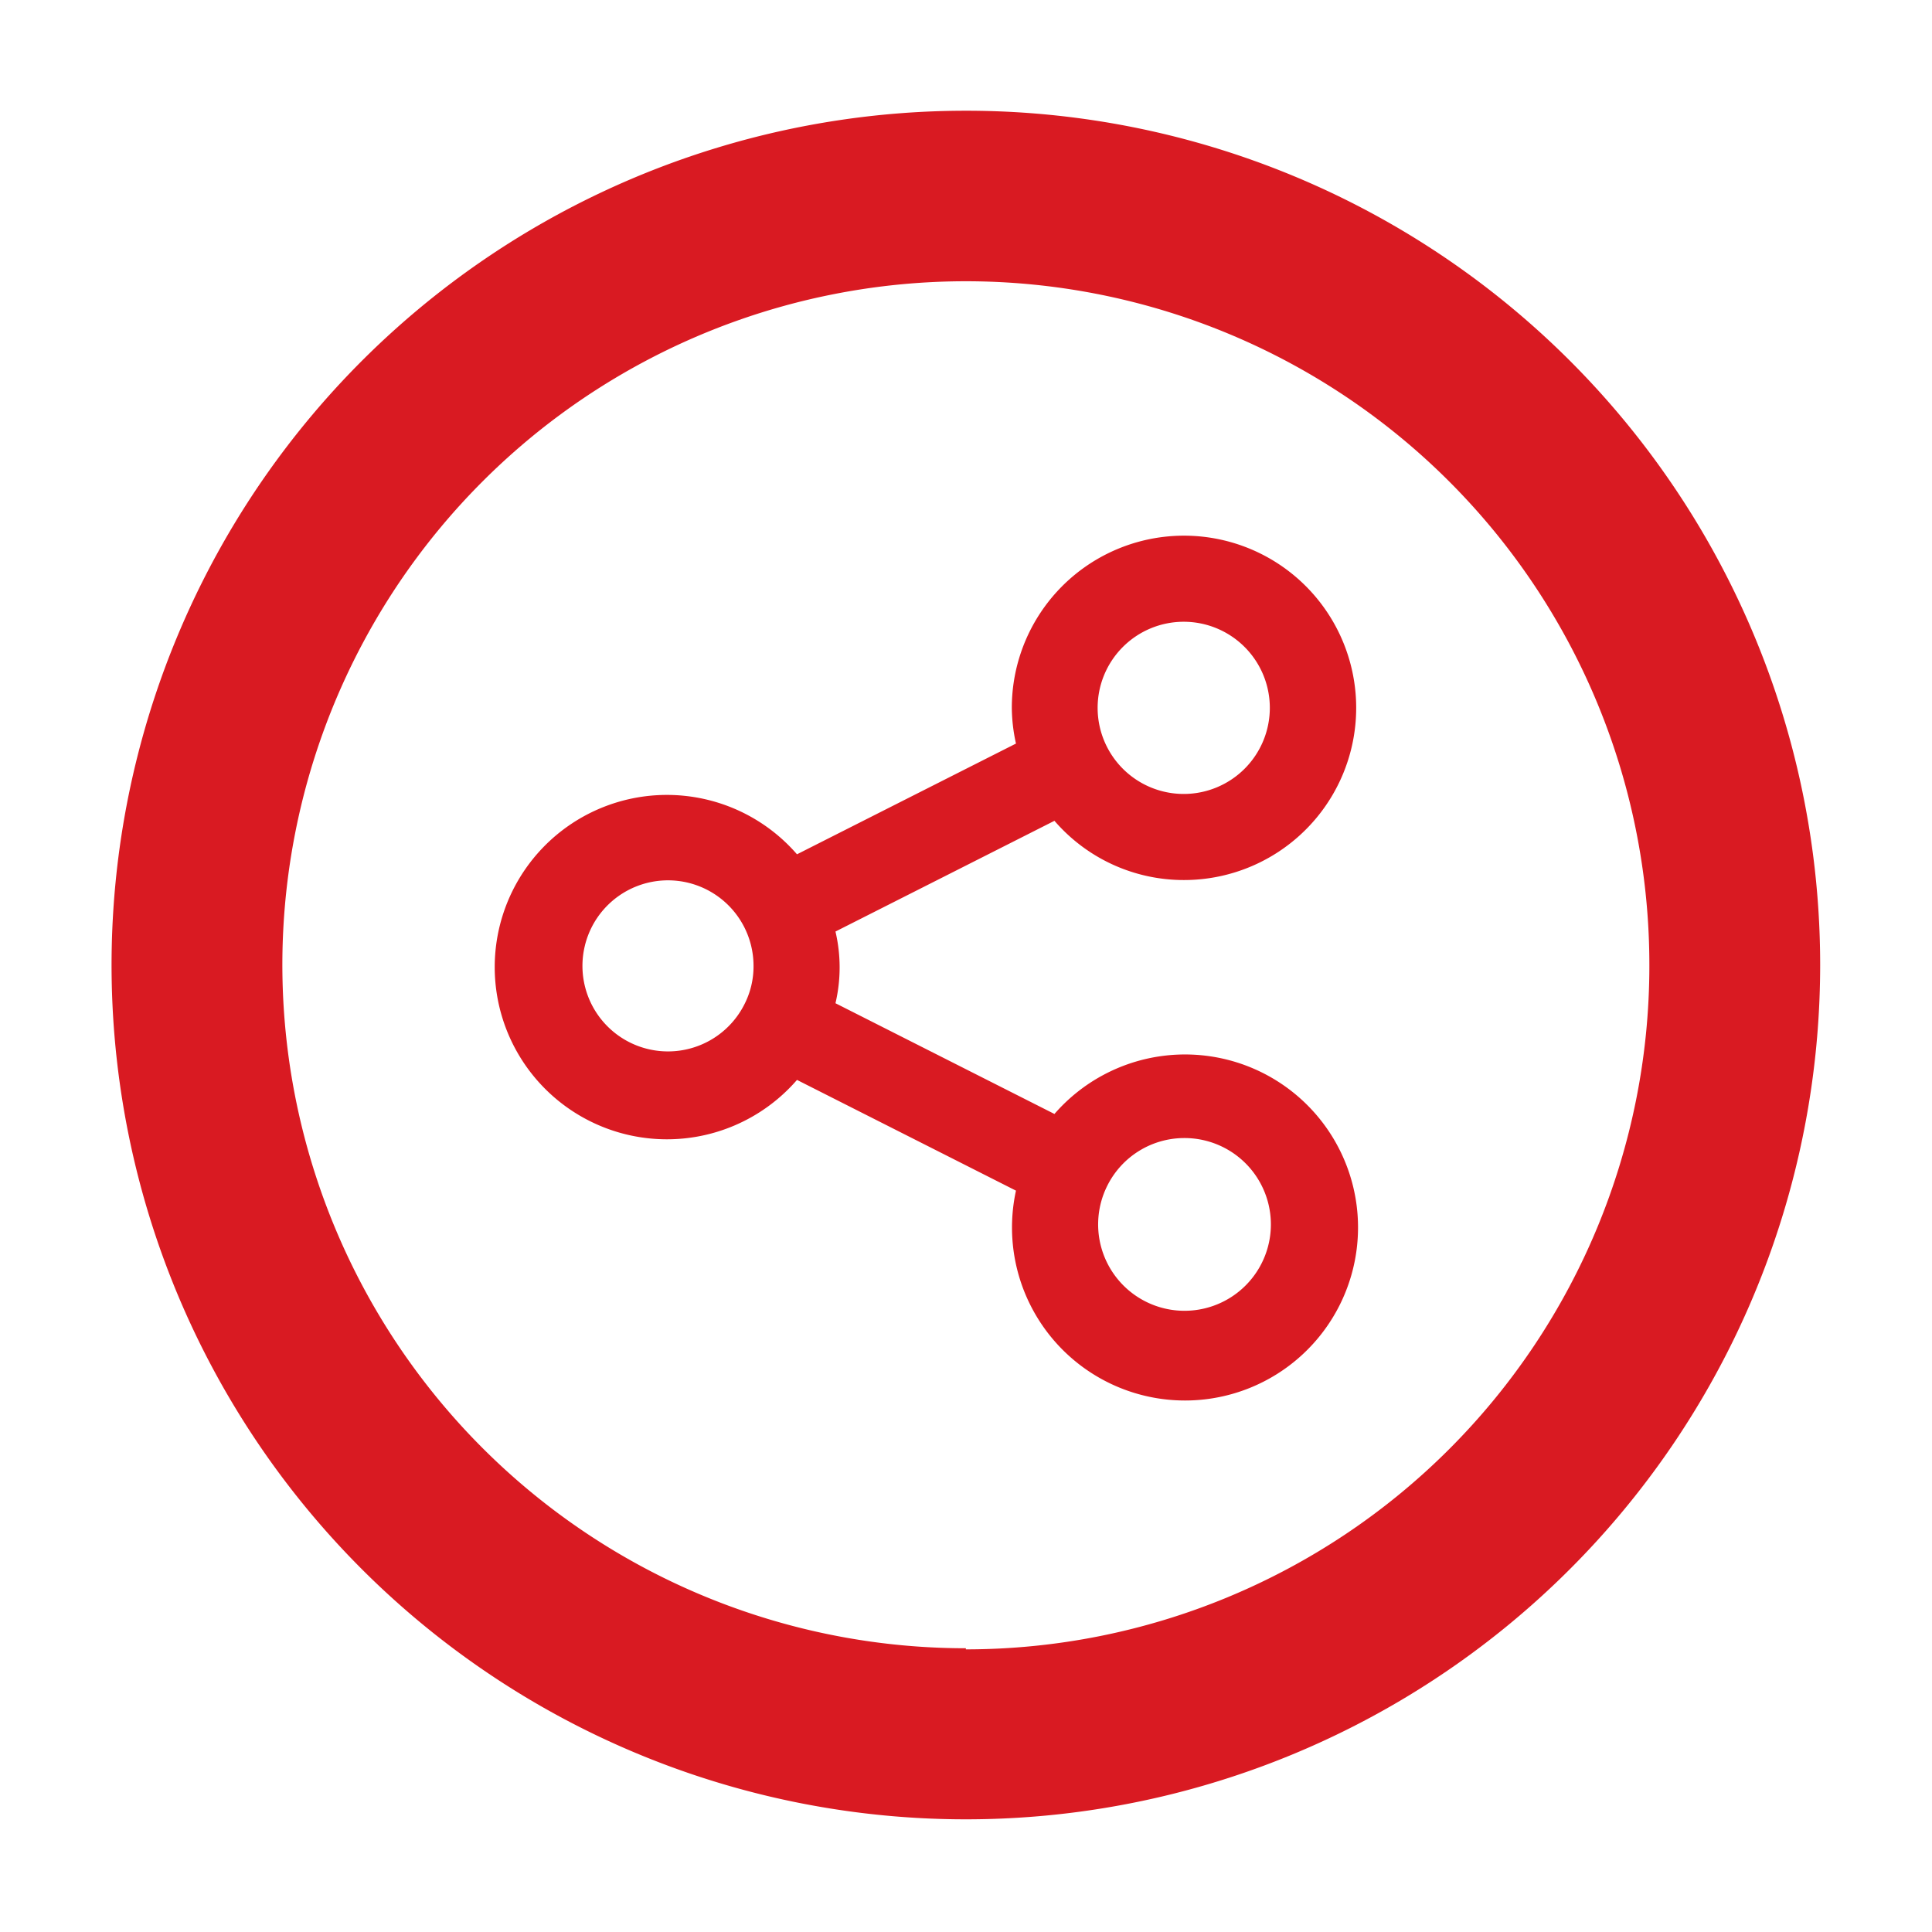
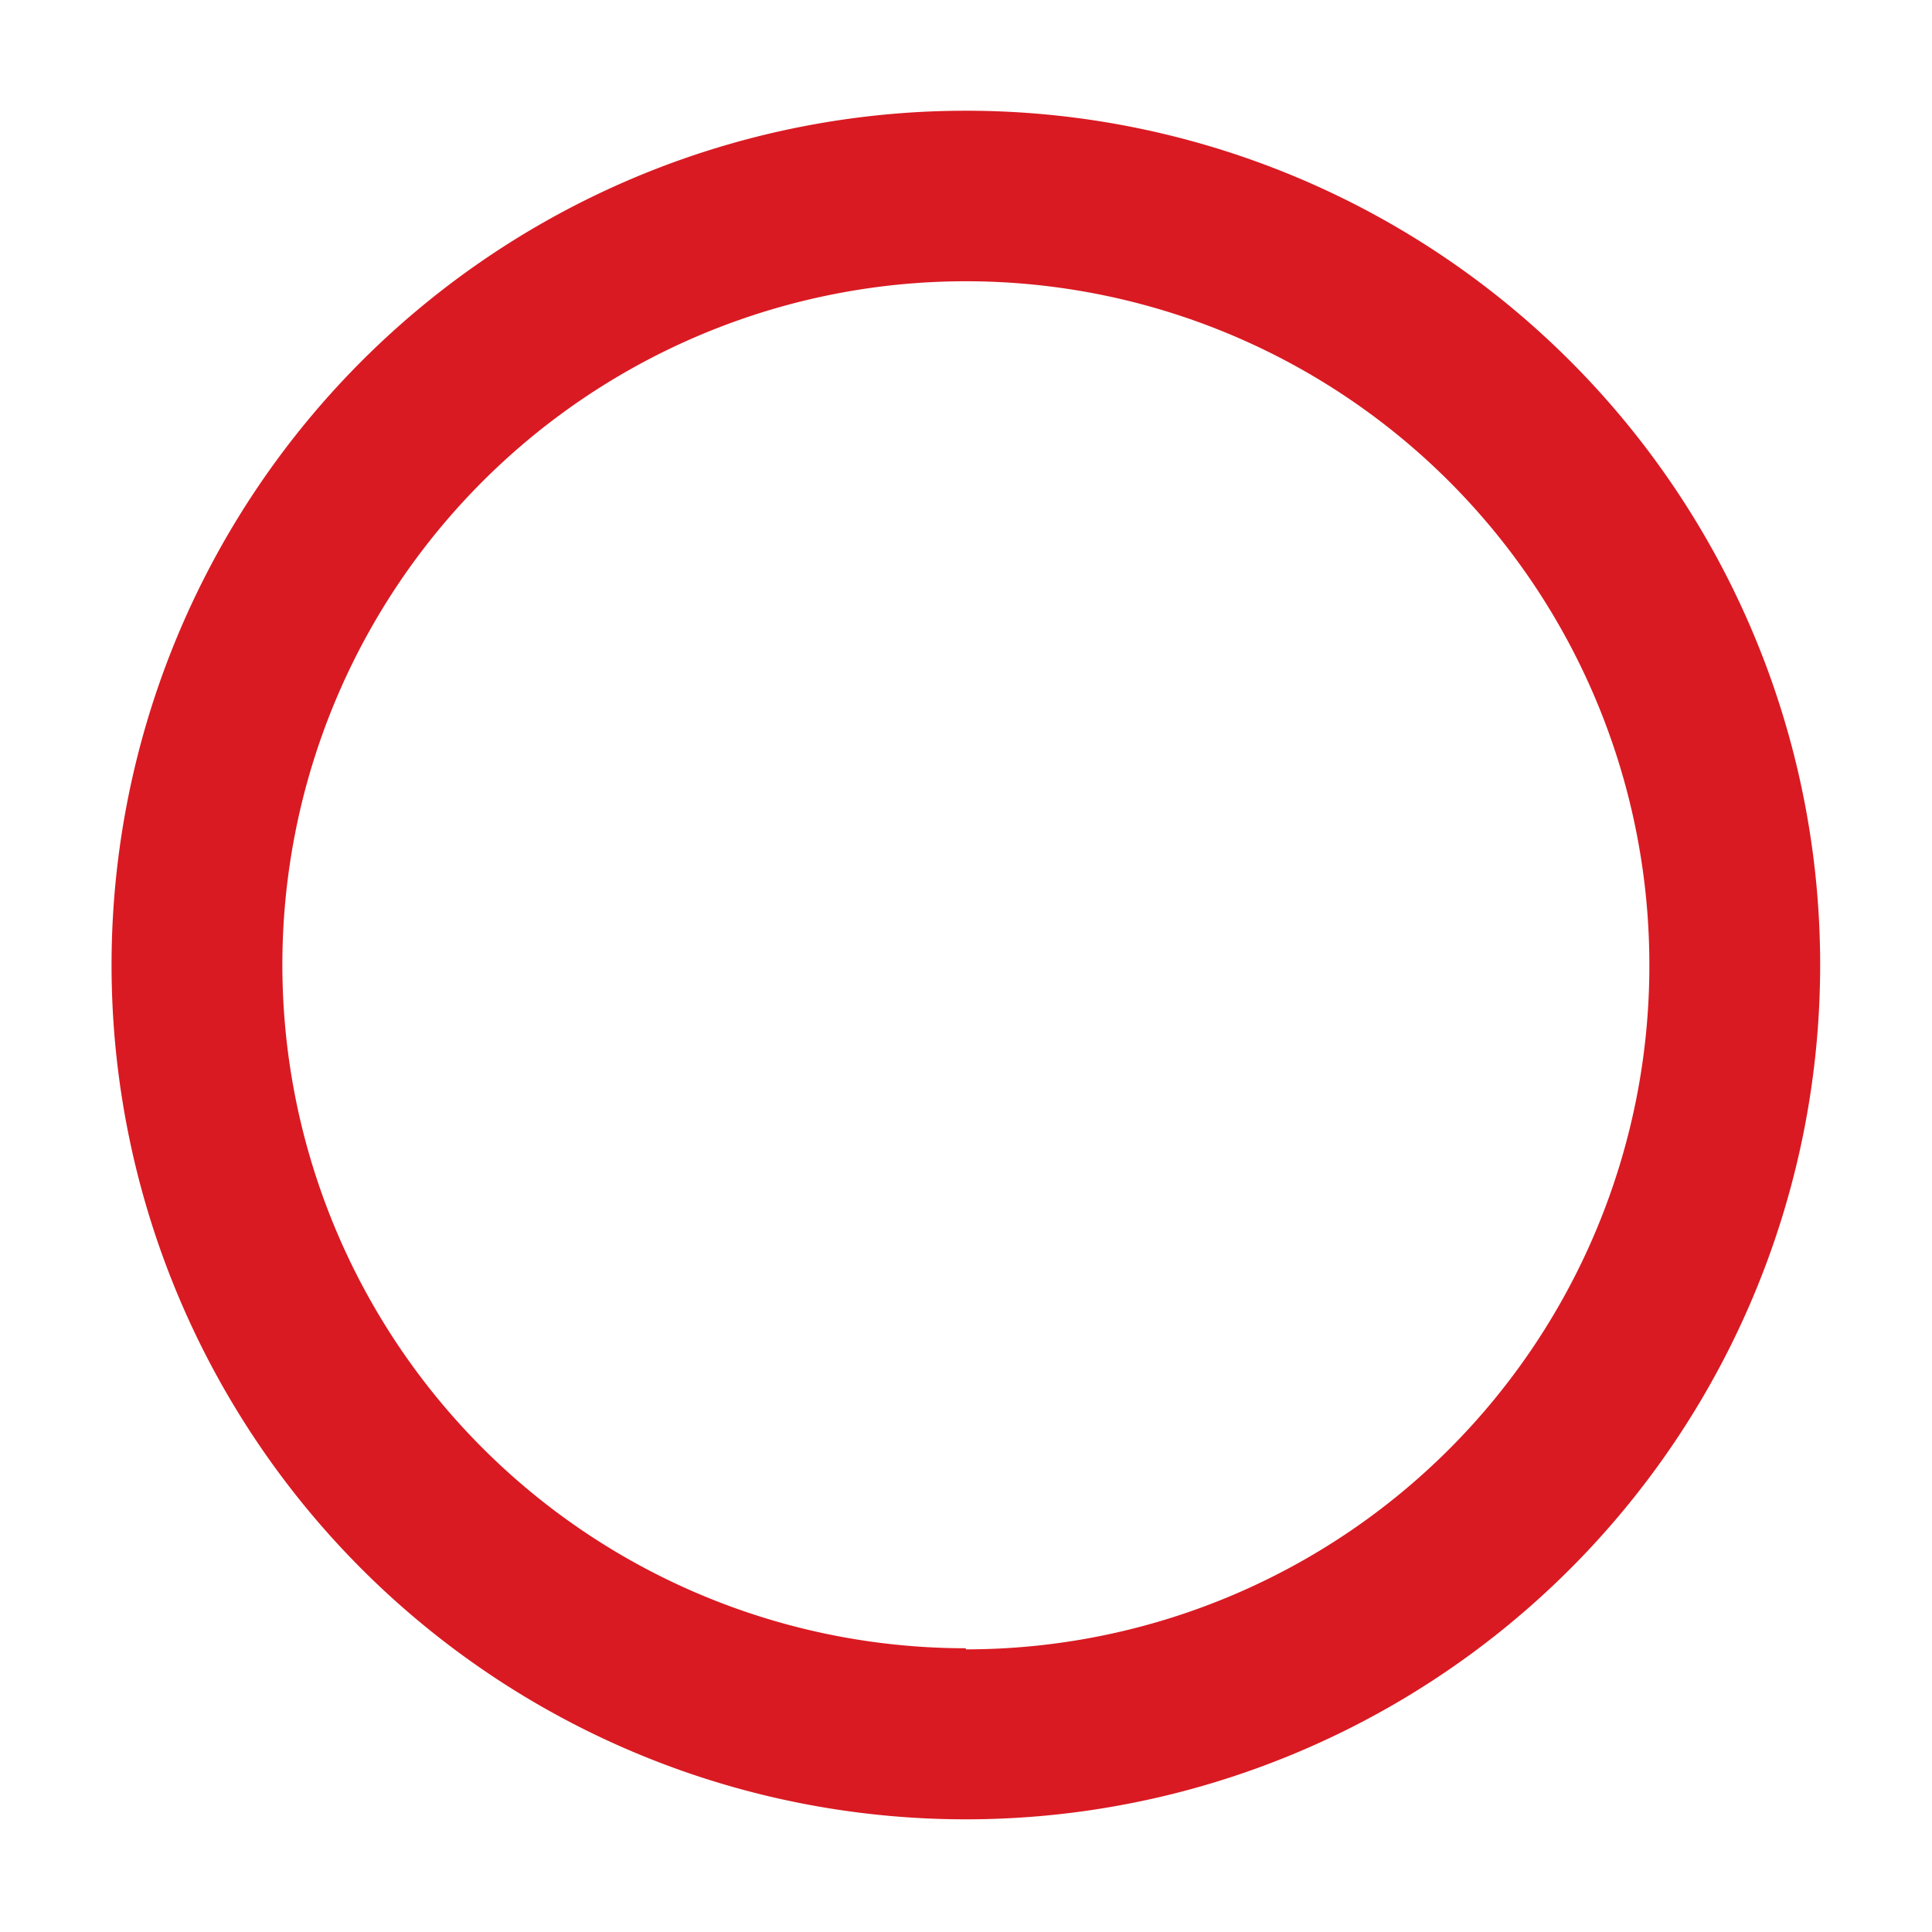
<svg xmlns="http://www.w3.org/2000/svg" id="Capa_1" data-name="Capa 1" viewBox="0 0 69.79 69.79">
  <defs>
    <style>.cls-1{fill:#d91a22;}</style>
  </defs>
-   <path class="cls-1" d="M42.76,31.79a6.22,6.22,0,1,0-6.21-6.22,6.15,6.15,0,0,0,.15,1.29l-7.91,4a6.22,6.22,0,1,0,0,8.15l7.91,4a6.25,6.25,0,1,0,1.39-2.77l-7.91-4a5.67,5.67,0,0,0,0-2.59l7.91-4A6.17,6.17,0,0,0,42.76,31.79Zm0-9.33a3.11,3.11,0,1,1-3.11,3.11A3.11,3.11,0,0,1,42.76,22.46Zm0,18.65A3.12,3.12,0,1,1,40,42.83,3.11,3.11,0,0,1,42.76,41.11ZM26.89,36.28a3.09,3.09,0,1,1,.33-1.39A3,3,0,0,1,26.89,36.28Z" />
  <path class="cls-1" d="M34.89,4A30.86,30.86,0,1,0,65.75,34.89,30.85,30.85,0,0,0,34.89,4Zm0,55.54A24.69,24.69,0,1,1,59.58,34.89,24.69,24.69,0,0,1,34.89,59.58Z" />
</svg>